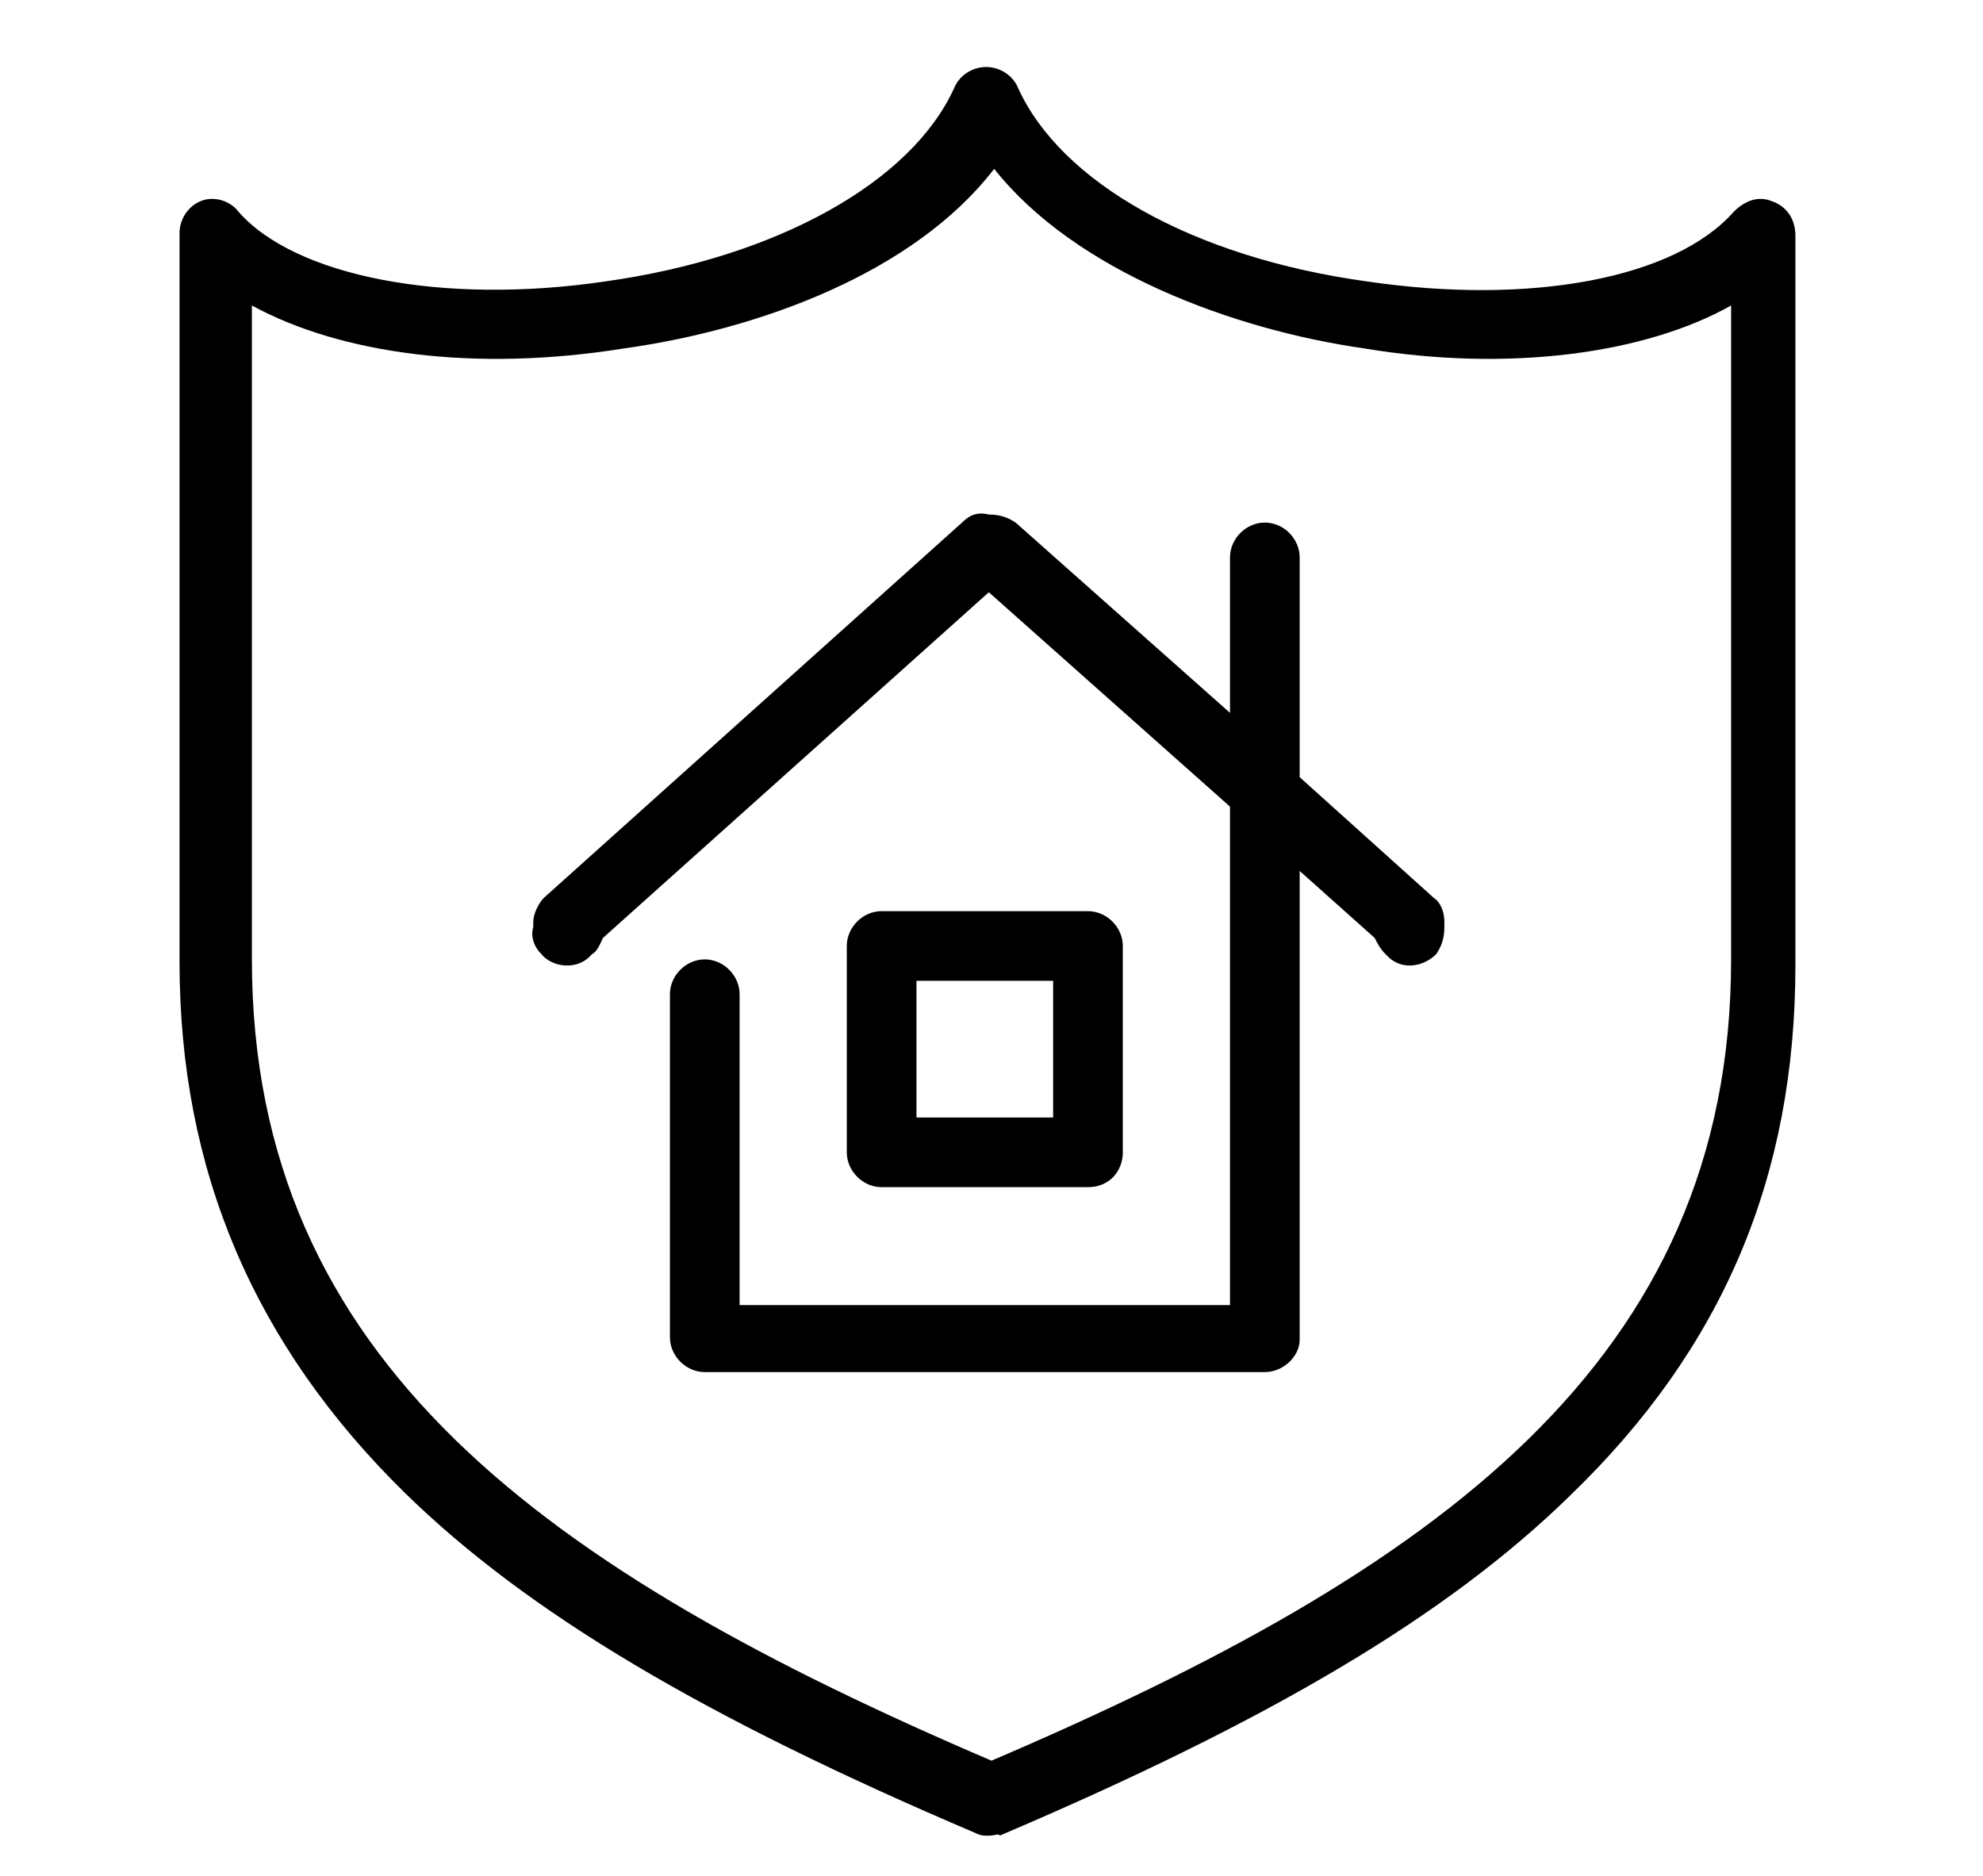
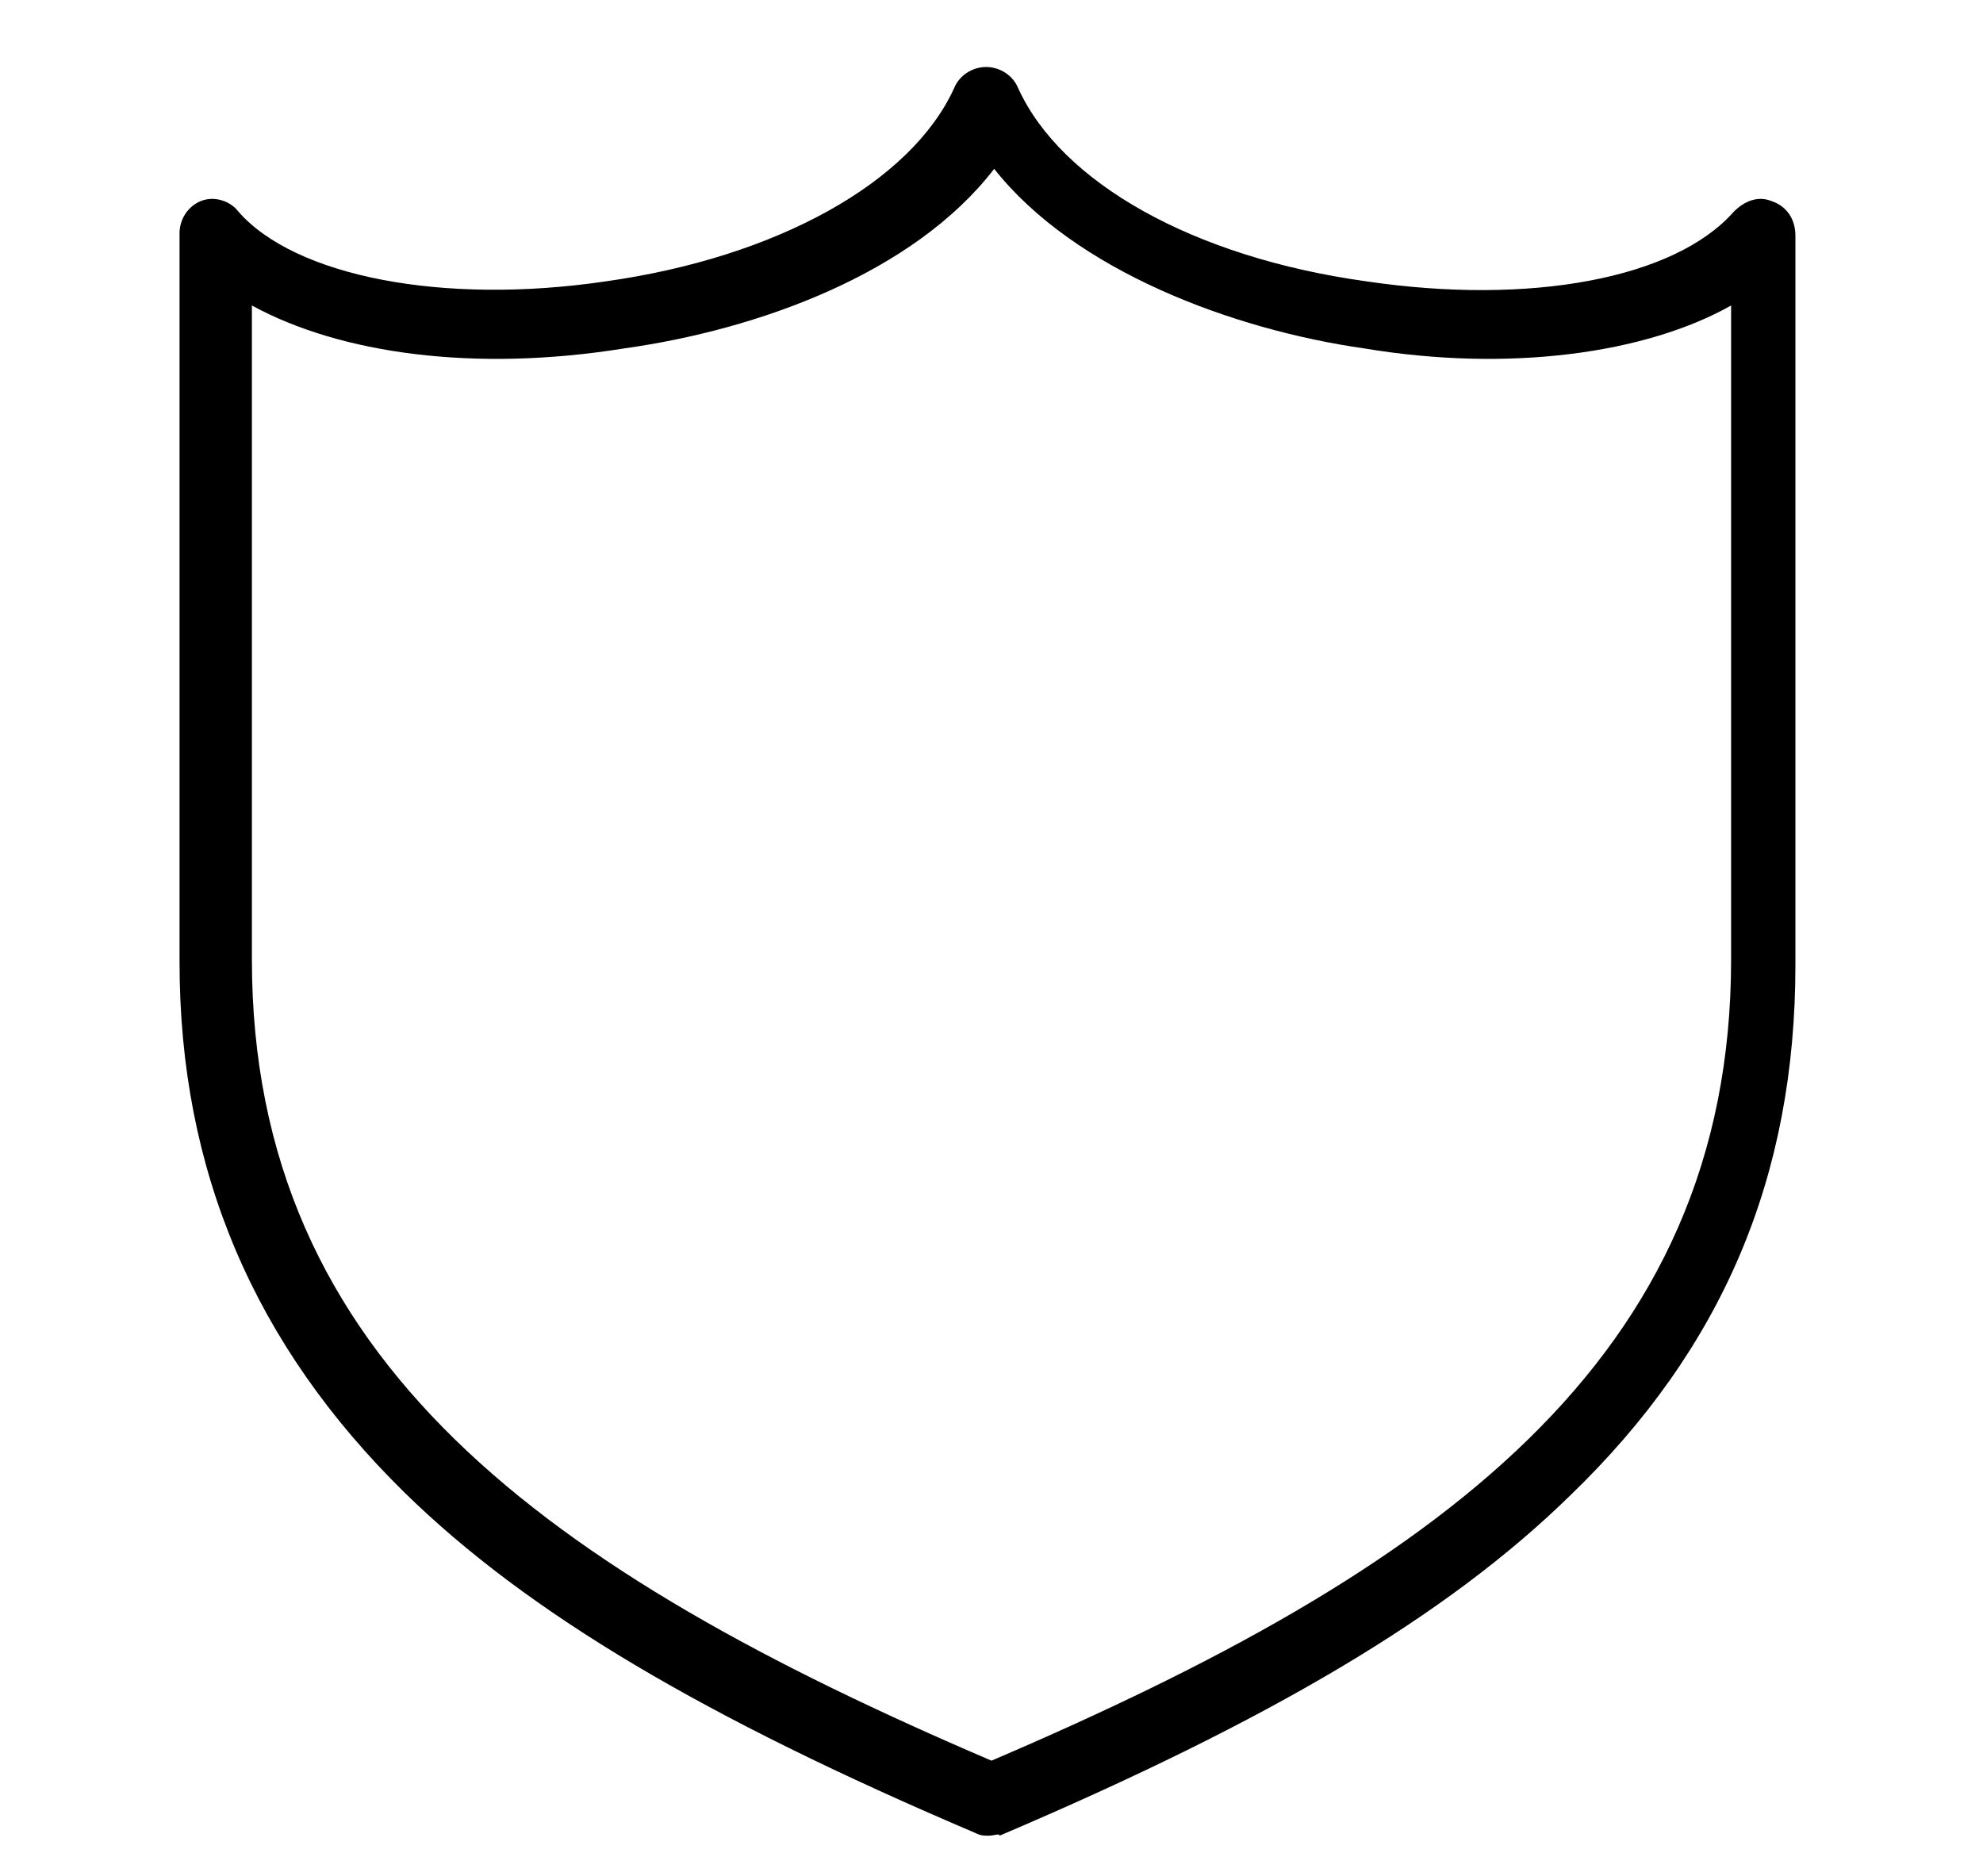
<svg xmlns="http://www.w3.org/2000/svg" viewBox="0 0 74 70" style="enable-background:new 0 0 74 70" xml:space="preserve">
-   <path d="M47.2 51.2H26.3c-.7 0-1.3-.6-1.3-1.3V37.1c0-.7.6-1.3 1.3-1.3s1.3.6 1.3 1.3v11.6h18.3V30.1l-9-8L22.5 35c-.1.2-.2.5-.4.6l-.1.1c-.5.5-1.4.4-1.8-.1-.3-.3-.4-.7-.3-1v-.2c0-.3.2-.7.4-.9l15.6-14c.3-.3.6-.4 1-.3.4 0 .7.1 1 .3l8 7.1v-5.8c0-.7.6-1.3 1.3-1.3s1.3.6 1.3 1.3V29l5 4.5c.3.2.4.6.4.9v.2c0 .4-.1.7-.3 1-.5.5-1.3.6-1.8.1l-.1-.1c-.2-.2-.3-.4-.4-.6l-2.8-2.5V50c0 .6-.6 1.2-1.3 1.2zm-6.6-6.9h-7.7c-.7 0-1.3-.6-1.3-1.3v-7.7c0-.7.6-1.3 1.3-1.3h7.7c.7 0 1.3.6 1.3 1.3V43c0 .7-.5 1.3-1.3 1.3zm-6.4-2.6h5.1v-5.1h-5.1v5.1z" />
  <path d="M36.9 68.5c-.2 0-.3 0-.5-.1-10.1-4.3-16.7-8.2-21.3-12.7-5.6-5.5-8.4-12-8.4-19.8V8.7c0-.5.3-1 .8-1.2.5-.2 1.1 0 1.4.4 2.1 2.4 7.6 3.5 13.7 2.6 6.4-.9 11.4-3.7 13-7.2.2-.5.7-.8 1.2-.8s1 .3 1.2.8c1.6 3.5 6.5 6.3 13 7.2 6.1.9 11.5-.1 13.7-2.6.4-.4.9-.6 1.4-.4.6.2.9.7.9 1.3V36c0 7.9-2.7 14.3-8.4 19.8-4.6 4.5-11.2 8.4-21.3 12.7 0-.1-.2 0-.4 0zM9.4 11.4v24.4c0 15 11 22.8 27.6 29.9 16.6-7.1 27.6-14.9 27.6-29.9V11.4c-3.2 1.8-8.3 2.5-13.7 1.6-4.9-.7-10.8-2.9-13.8-6.7-3 3.9-8.8 6-13.8 6.7-5.6.9-10.6.2-13.9-1.6z" />
</svg>